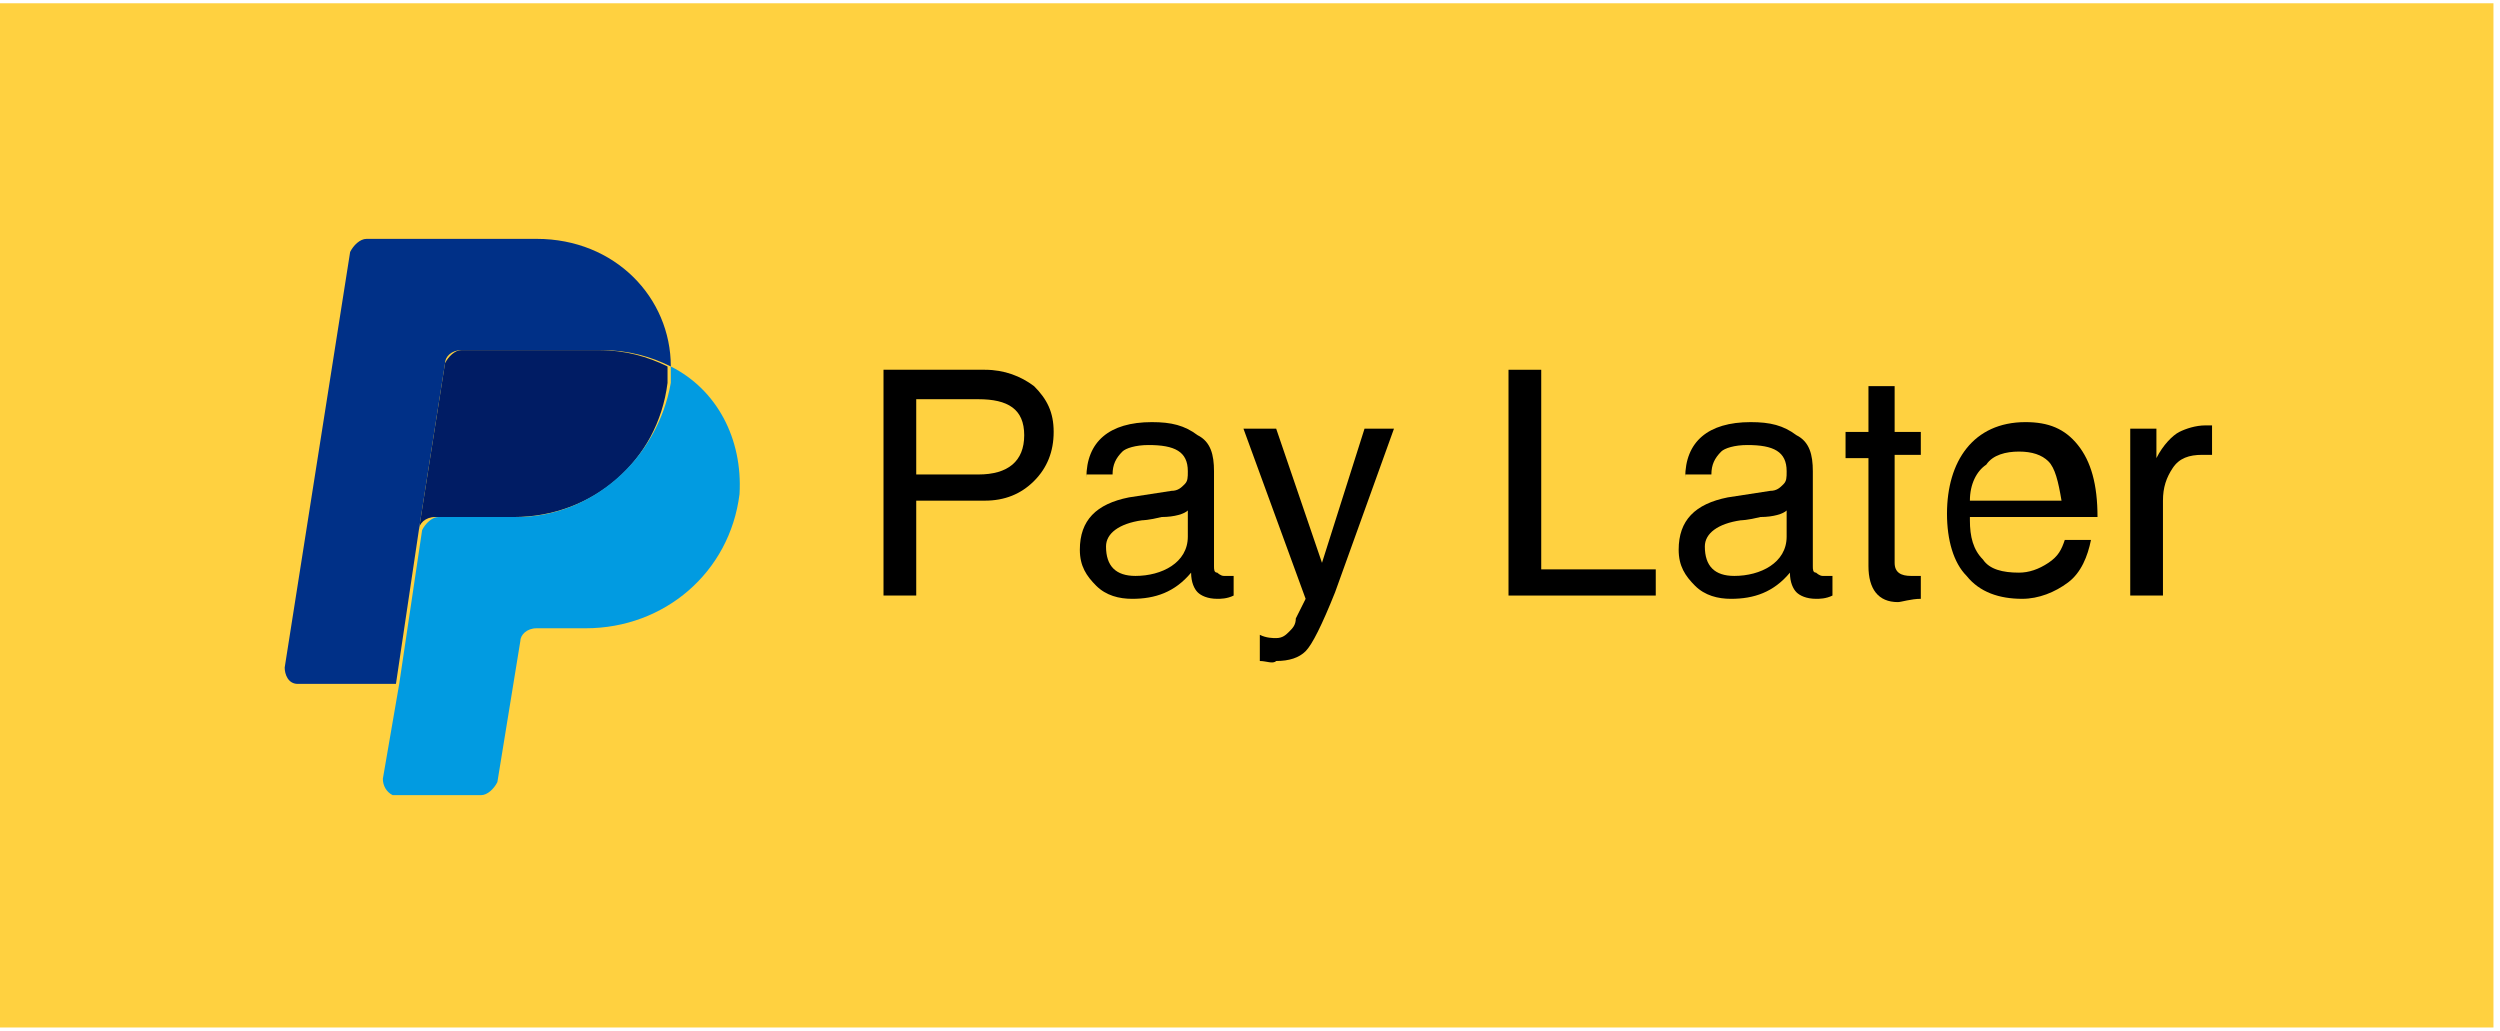
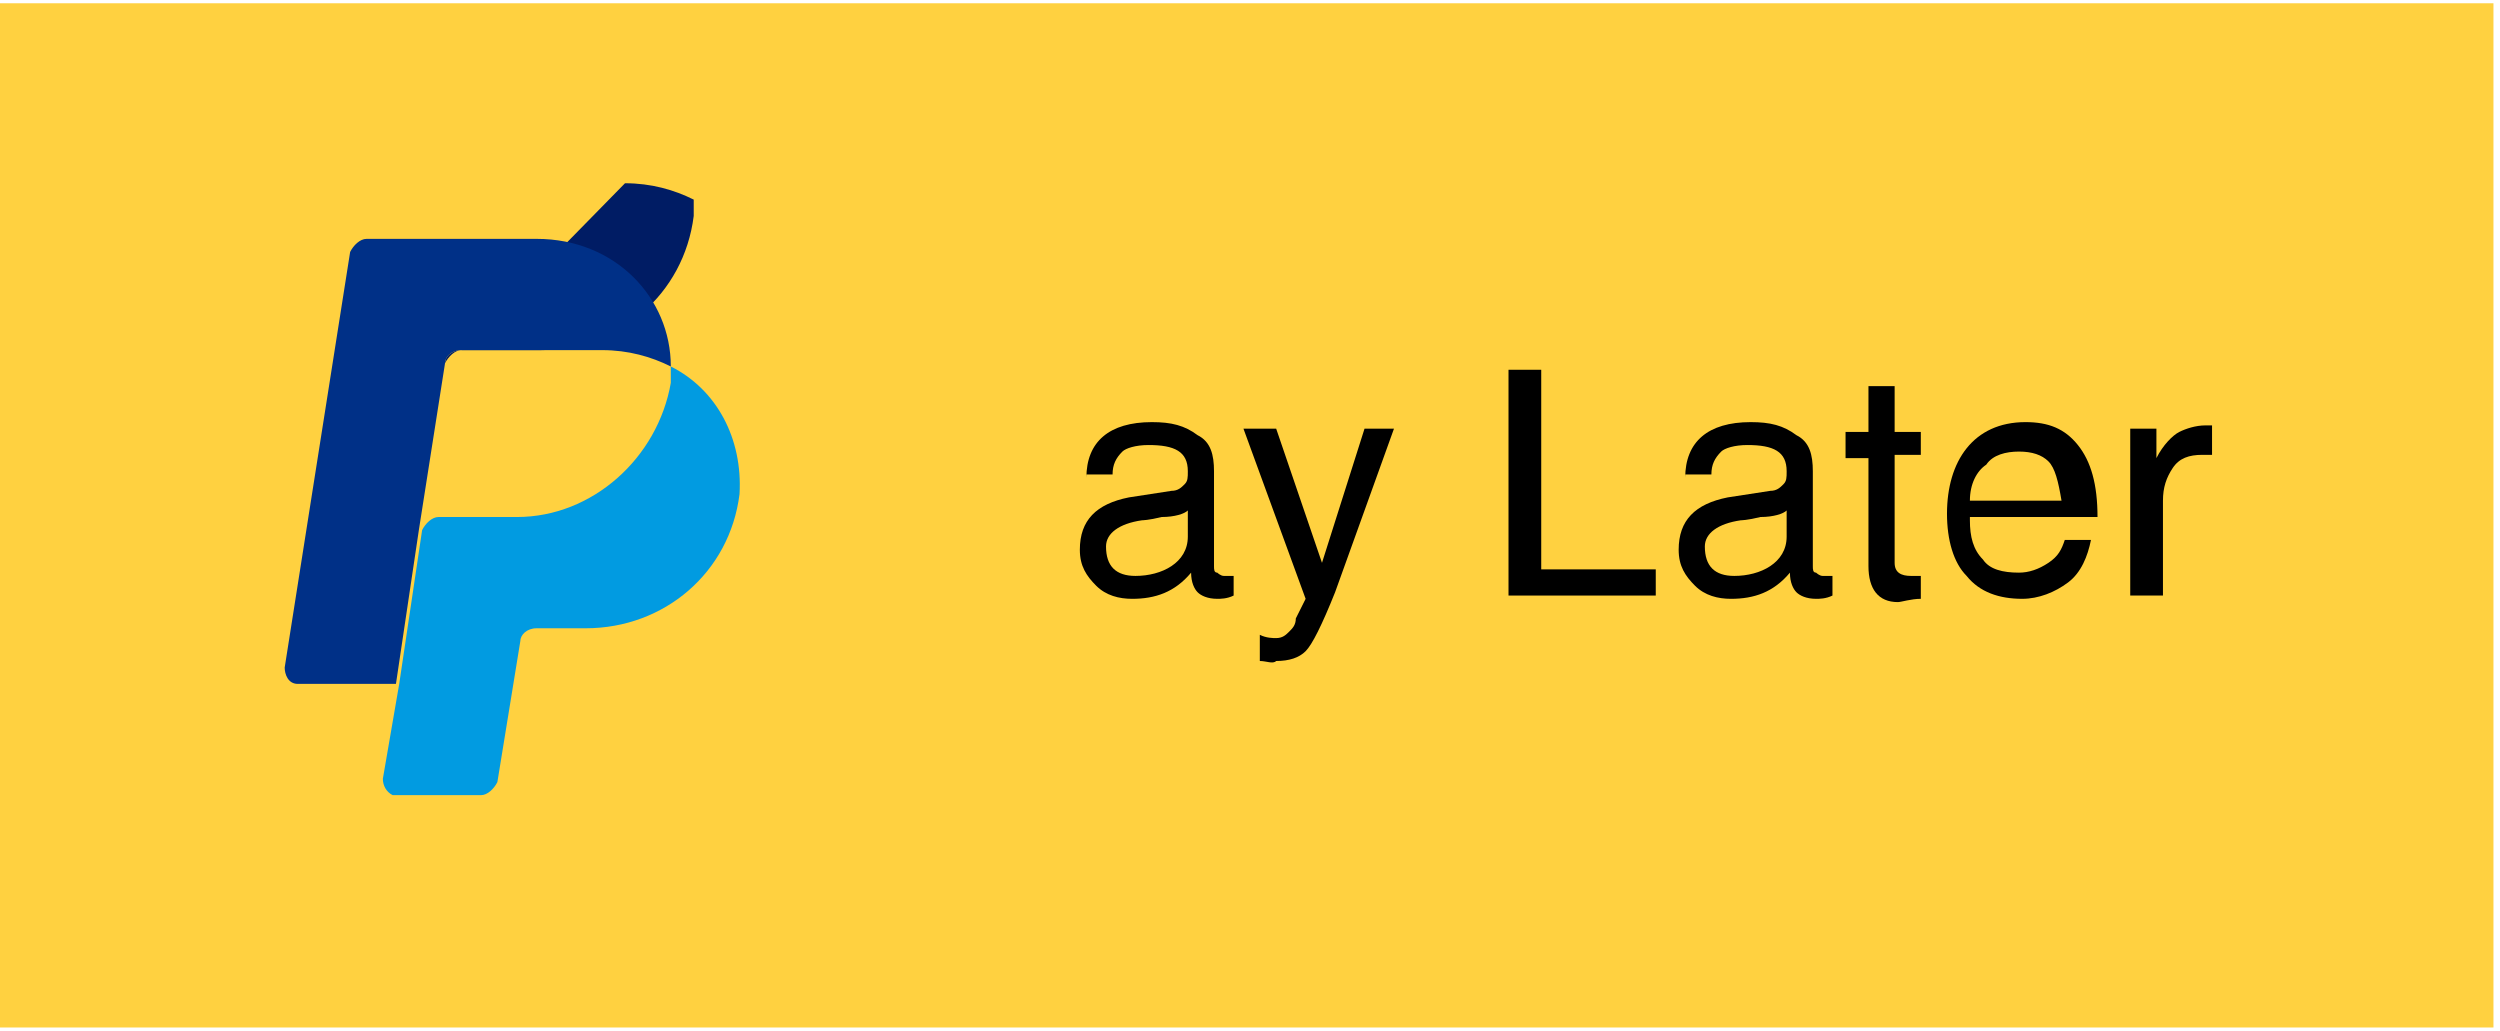
<svg xmlns="http://www.w3.org/2000/svg" version="1.1" id="Layer_1" x="0px" y="0px" viewBox="0 0 76.4 31.5" style="enable-background:new 0 0 76.4 31.5;" xml:space="preserve">
  <style type="text/css">
	.st0{fill:#123B92;}
	.st1{fill:#FFD140;}
	.st2{fill:#001C64;}
	.st3{fill:#019BE1;}
	.st4{fill:#003087;}
</style>
  <path class="st0" d="M437.9-70.8c0.2-0.1,0.4-0.1,0.6-0.2C438.2-70.9,438.1-70.8,437.9-70.8z" />
  <path class="st0" d="M-76-0.7c0,0,0.1,0,0.1,0C-76-0.7-76-0.7-76-0.7z" />
  <rect x="0" y="0.1" class="st1" width="76.2" height="31.3" />
  <g>
    <g>
-       <path d="M27,11.3h3.1c0.6,0,1.1,0.2,1.5,0.5c0.4,0.4,0.6,0.8,0.6,1.4c0,0.6-0.2,1.1-0.6,1.5c-0.4,0.4-0.9,0.6-1.5,0.6H28v2.9H27    V11.3z M28,12.1v2.4h1.9c0.9,0,1.4-0.4,1.4-1.2c0-0.8-0.5-1.1-1.4-1.1H28z" />
      <path d="M33.2,14.6c0-1.1,0.7-1.7,2-1.7c0.6,0,1,0.1,1.4,0.4c0.4,0.2,0.5,0.6,0.5,1.1v2.9c0,0.1,0,0.2,0.1,0.2    c0,0,0.1,0.1,0.2,0.1c0.1,0,0.2,0,0.3,0v0.6c-0.2,0.1-0.4,0.1-0.5,0.1c-0.3,0-0.5-0.1-0.6-0.2c-0.1-0.1-0.2-0.3-0.2-0.6    c-0.5,0.6-1.1,0.8-1.8,0.8c-0.4,0-0.8-0.1-1.1-0.4c-0.3-0.3-0.5-0.6-0.5-1.1c0-0.9,0.5-1.4,1.5-1.6l1.3-0.2c0.2,0,0.3-0.1,0.4-0.2    c0.1-0.1,0.1-0.2,0.1-0.4c0-0.6-0.4-0.8-1.2-0.8c-0.4,0-0.7,0.1-0.8,0.2c-0.2,0.2-0.3,0.4-0.3,0.7H33.2z M36.3,15.6    c-0.1,0.1-0.4,0.2-0.8,0.2c-0.4,0.1-0.6,0.1-0.6,0.1c-0.7,0.1-1.1,0.4-1.1,0.8c0,0.6,0.3,0.9,0.9,0.9c0.4,0,0.8-0.1,1.1-0.3    c0.3-0.2,0.5-0.5,0.5-0.9V15.6z" />
      <path d="M38.5,20.2v-0.8c0.2,0.1,0.4,0.1,0.5,0.1c0.2,0,0.3-0.1,0.4-0.2c0.1-0.1,0.2-0.2,0.2-0.4l0.3-0.6l-1.9-5.2h1l1.4,4.1    l1.3-4.1h0.9l-1.8,5c-0.4,1-0.7,1.6-0.9,1.8c-0.2,0.2-0.5,0.3-0.9,0.3C38.9,20.3,38.7,20.2,38.5,20.2z" />
      <path d="M46.2,11.3h0.9v6.1h3.5v0.8h-4.5V11.3z" />
      <path d="M51.5,14.6c0-1.1,0.7-1.7,2-1.7c0.6,0,1,0.1,1.4,0.4c0.4,0.2,0.5,0.6,0.5,1.1v2.9c0,0.1,0,0.2,0.1,0.2    c0,0,0.1,0.1,0.2,0.1c0.1,0,0.2,0,0.3,0v0.6c-0.2,0.1-0.4,0.1-0.5,0.1c-0.3,0-0.5-0.1-0.6-0.2c-0.1-0.1-0.2-0.3-0.2-0.6    c-0.5,0.6-1.1,0.8-1.8,0.8c-0.4,0-0.8-0.1-1.1-0.4c-0.3-0.3-0.5-0.6-0.5-1.1c0-0.9,0.5-1.4,1.5-1.6l1.3-0.2c0.2,0,0.3-0.1,0.4-0.2    c0.1-0.1,0.1-0.2,0.1-0.4c0-0.6-0.4-0.8-1.2-0.8c-0.4,0-0.7,0.1-0.8,0.2c-0.2,0.2-0.3,0.4-0.3,0.7H51.5z M54.6,15.6    c-0.1,0.1-0.4,0.2-0.8,0.2c-0.4,0.1-0.6,0.1-0.6,0.1c-0.7,0.1-1.1,0.4-1.1,0.8c0,0.6,0.3,0.9,0.9,0.9c0.4,0,0.8-0.1,1.1-0.3    c0.3-0.2,0.5-0.5,0.5-0.9V15.6z" />
      <path d="M56.4,13.9v-0.7h0.7v-1.4h0.8v1.4h0.8v0.7h-0.8v3.3c0,0.3,0.2,0.4,0.5,0.4h0.3v0.7c-0.3,0-0.6,0.1-0.7,0.1    c-0.6,0-0.9-0.4-0.9-1.1v-3.3H56.4z" />
      <path d="M60.2,15.9c0,0.5,0.1,0.9,0.4,1.2c0.2,0.3,0.6,0.4,1.1,0.4c0.3,0,0.6-0.1,0.9-0.3c0.3-0.2,0.4-0.4,0.5-0.7h0.8    c-0.1,0.5-0.3,1-0.7,1.3c-0.4,0.3-0.9,0.5-1.4,0.5c-0.7,0-1.3-0.2-1.7-0.7c-0.4-0.4-0.6-1.1-0.6-1.9c0-0.8,0.2-1.5,0.6-2    c0.4-0.5,1-0.8,1.8-0.8c0.7,0,1.2,0.2,1.6,0.7c0.4,0.5,0.6,1.2,0.6,2.2H60.2z M60.2,15.3H63c-0.1-0.6-0.2-1-0.4-1.2    c-0.2-0.2-0.5-0.3-0.9-0.3c-0.4,0-0.8,0.1-1,0.4C60.4,14.4,60.2,14.8,60.2,15.3z" />
      <path d="M65.1,18.2v-5.1h0.8V14c0.2-0.4,0.5-0.7,0.7-0.8c0.2-0.1,0.5-0.2,0.8-0.2c0.1,0,0.1,0,0.2,0v0.9h-0.3    c-0.4,0-0.7,0.1-0.9,0.4c-0.2,0.3-0.3,0.6-0.3,1v2.9H65.1z" />
    </g>
    <g>
-       <path class="st2" d="M14.1,10.7c-0.2,0-0.4,0.2-0.5,0.4l-0.8,5.1c0-0.2,0.2-0.4,0.5-0.4h2.4c2.4,0,4.4-1.7,4.7-4.1    c0-0.2,0-0.4,0-0.5c-0.6-0.3-1.3-0.5-2.1-0.5L14.1,10.7z" />
+       <path class="st2" d="M14.1,10.7c-0.2,0-0.4,0.2-0.5,0.4c0-0.2,0.2-0.4,0.5-0.4h2.4c2.4,0,4.4-1.7,4.7-4.1    c0-0.2,0-0.4,0-0.5c-0.6-0.3-1.3-0.5-2.1-0.5L14.1,10.7z" />
      <path class="st3" d="M20.5,11.2c0,0.2,0,0.4,0,0.5c-0.4,2.3-2.4,4.1-4.7,4.1h-2.4c-0.2,0-0.4,0.2-0.5,0.4l-0.7,4.7l-0.5,2.9    c0,0.2,0.1,0.4,0.3,0.5c0,0,0,0,0.1,0h2.6c0.2,0,0.4-0.2,0.5-0.4l0.7-4.3c0-0.2,0.2-0.4,0.5-0.4h1.5c2.4,0,4.4-1.7,4.7-4.1    C22.7,13.4,21.9,11.9,20.5,11.2L20.5,11.2z" />
      <path class="st4" d="M11.2,7.3c-0.2,0-0.4,0.2-0.5,0.4l-2,12.7c0,0.2,0.1,0.5,0.4,0.5h3l0.7-4.7l0.8-5.1c0-0.2,0.2-0.4,0.5-0.4    h4.3c0.8,0,1.5,0.2,2.1,0.5c0-2.1-1.7-3.9-4.1-3.9H11.2z" />
    </g>
  </g>
</svg>